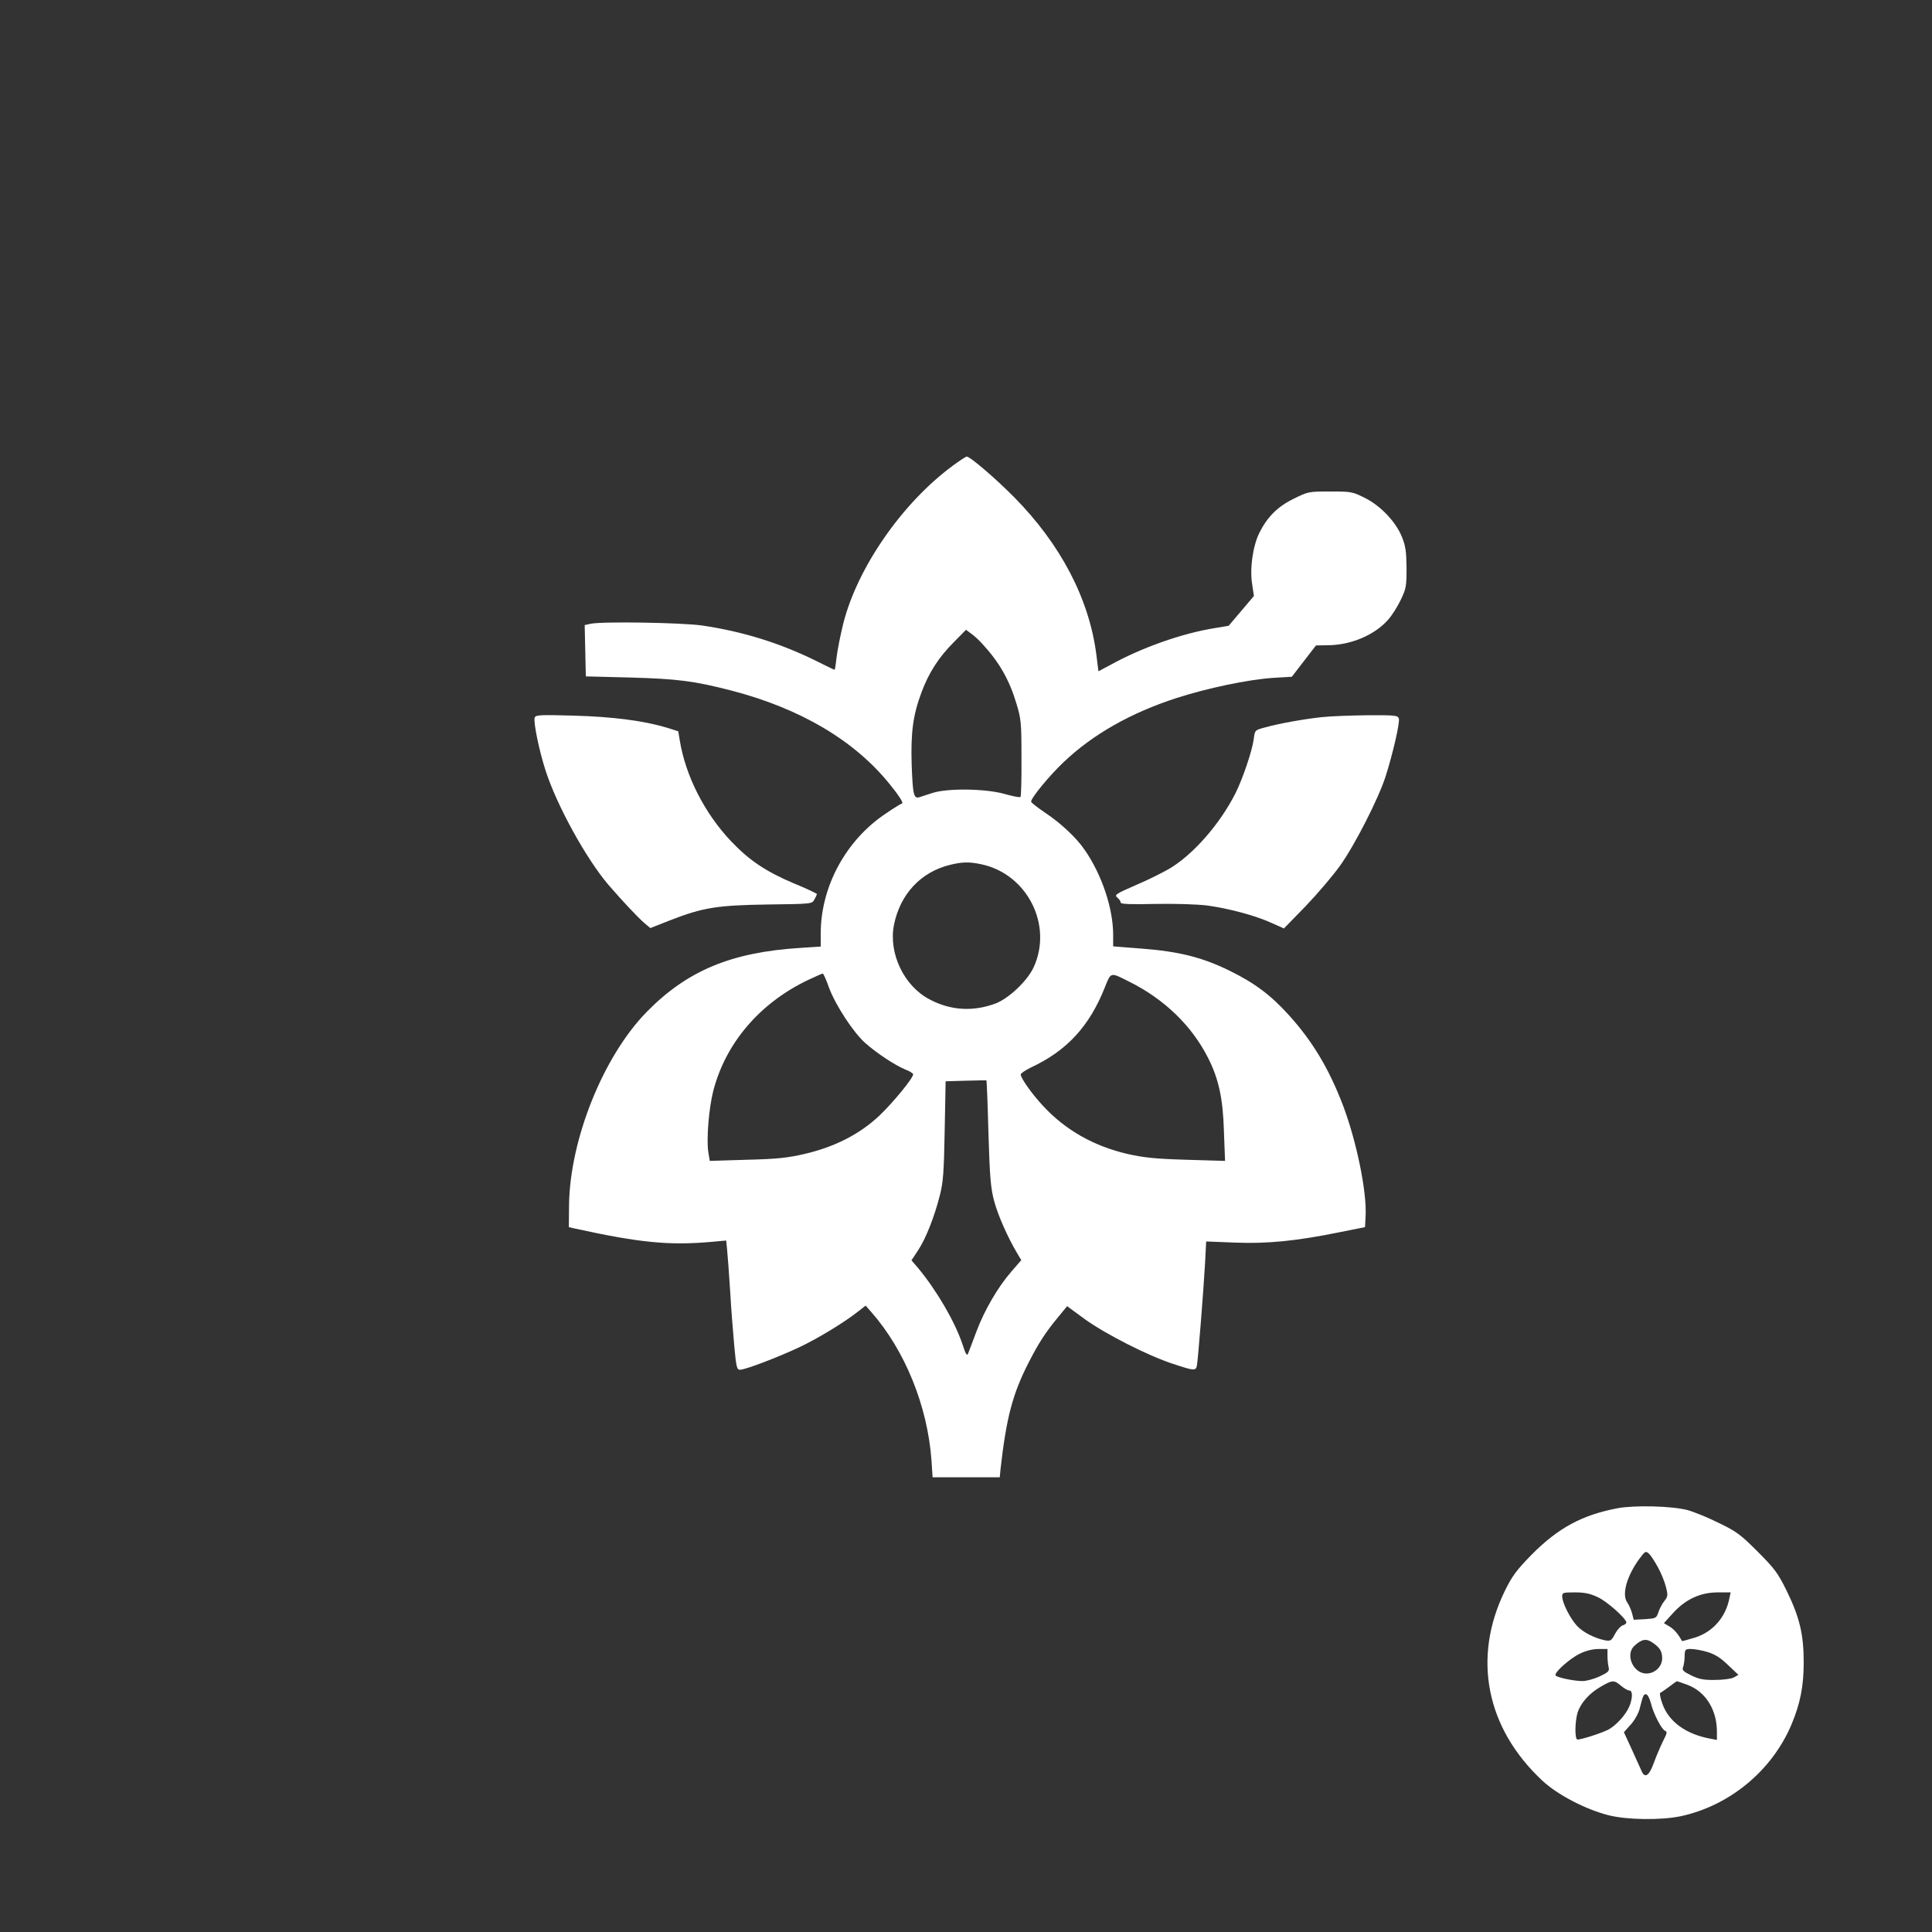
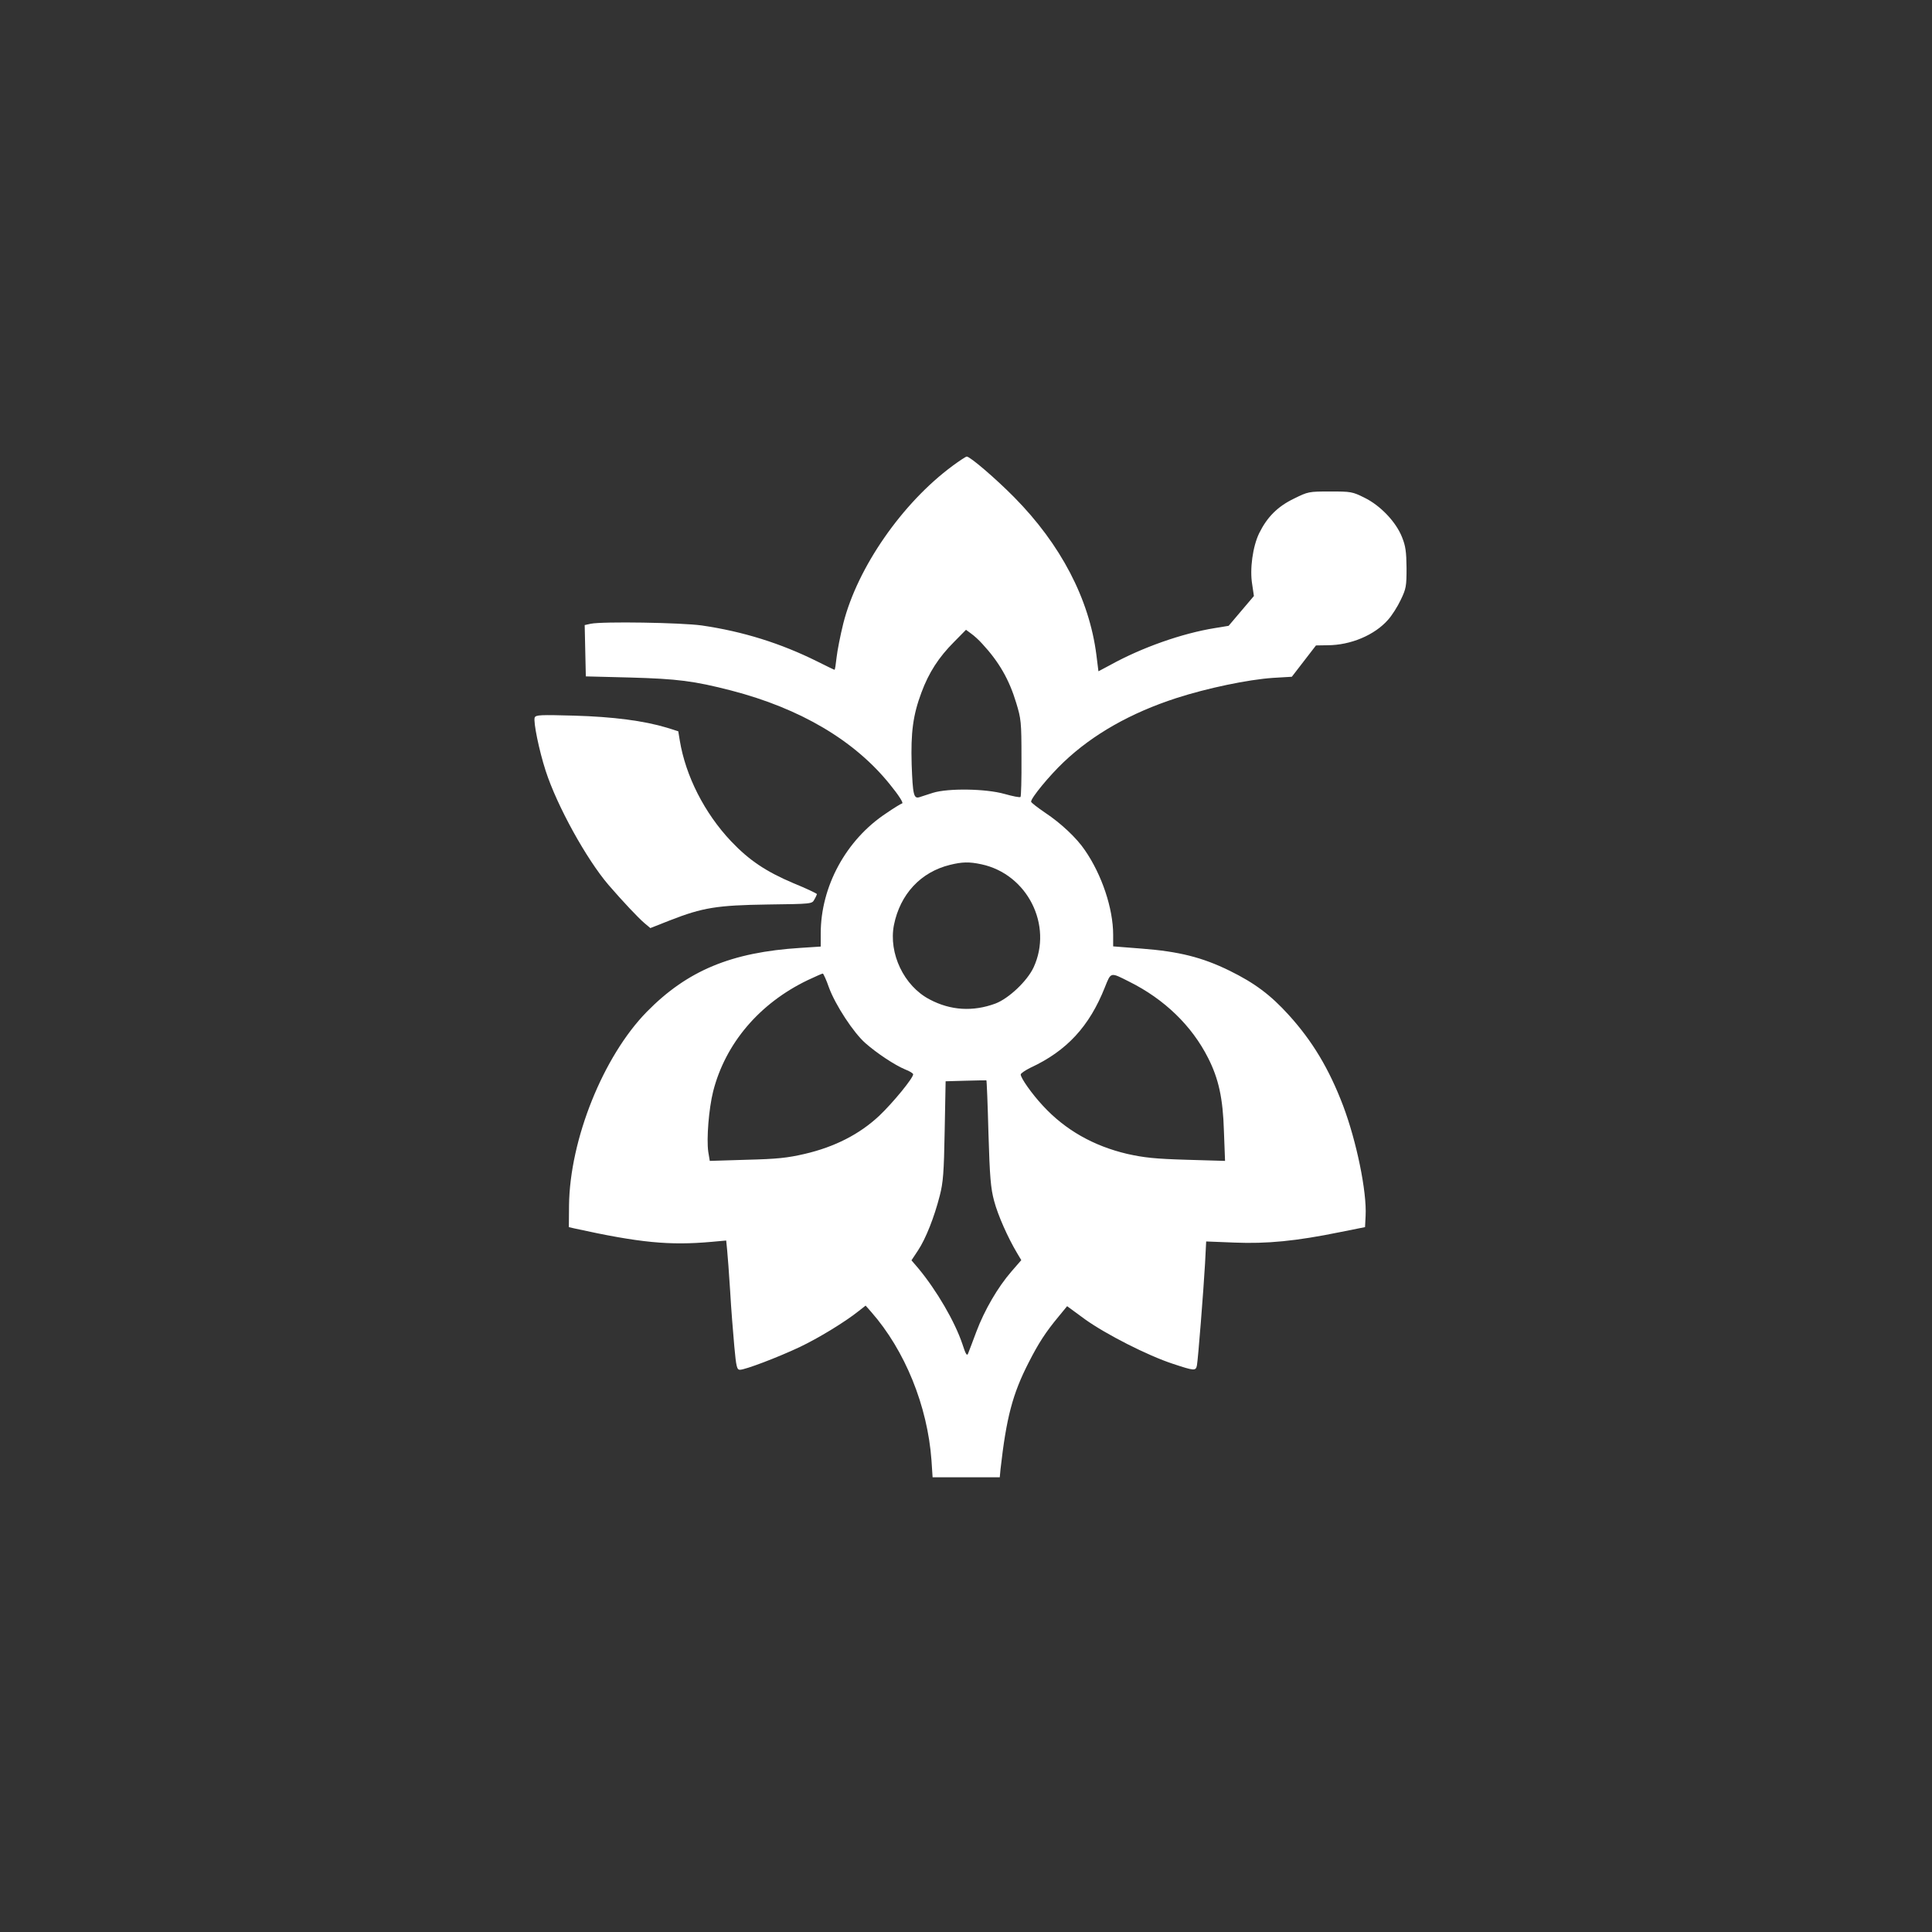
<svg xmlns="http://www.w3.org/2000/svg" version="1.0" width="1024pt" height="1024pt" viewBox="0 0 1024 1024" preserveAspectRatio="xMidYMid meet">
  <rect x="0" y="0" width="1024" height="1024" fill="#333333" stroke="none" />
  <g transform="translate(0,1024) scale(0.1,-0.1)" fill="#ffffff" stroke="none">
    <path d="M5049 7771 c-267 -197 -504 -539 -579 -834 -16 -64 -32 -146 -36 -182 -4 -36 -8 -65 -11 -65 -2 0 -43 20 -91 44 -193 96 -393 159 -613 191 -109 15 -523 22 -588 9 l-32 -7 3 -136 3 -136 235 -6 c250 -7 338 -18 536 -69 366 -95 654 -265 841 -498 45 -55 72 -97 65 -100 -7 -2 -45 -25 -84 -52 -213 -140 -348 -388 -348 -638 l0 -69 -107 -7 c-367 -23 -600 -120 -815 -339 -231 -236 -408 -677 -412 -1026 l-1 -115 30 -7 c346 -76 503 -91 727 -71 l77 7 5 -50 c3 -27 10 -126 16 -218 5 -93 16 -224 22 -293 10 -110 14 -124 30 -124 28 0 199 65 316 120 99 47 239 132 313 191 l37 29 30 -34 c179 -204 298 -498 319 -785 l6 -91 178 0 178 0 4 43 c31 274 64 399 149 565 54 106 91 162 158 243 l46 56 94 -69 c110 -79 333 -193 468 -237 112 -37 120 -38 126 -8 6 31 35 398 43 540 l6 117 151 -6 c170 -7 326 8 556 55 l135 27 3 59 c7 129 -48 395 -119 584 -75 197 -163 343 -288 481 -96 106 -181 170 -316 236 -143 70 -267 101 -462 116 l-153 12 0 61 c0 140 -60 319 -150 449 -43 64 -127 143 -210 198 -41 28 -75 54 -75 59 0 20 96 137 173 210 155 147 354 260 597 339 164 53 380 98 511 107 l101 6 64 83 64 83 60 1 c124 0 251 54 322 135 20 22 50 69 67 105 29 60 31 73 31 170 -1 86 -5 116 -24 163 -32 81 -115 168 -199 209 -64 32 -72 33 -182 33 -114 0 -117 -1 -192 -38 -87 -42 -142 -98 -184 -183 -34 -70 -51 -190 -37 -272 l9 -61 -67 -79 -67 -79 -73 -12 c-174 -28 -387 -103 -555 -196 l-62 -33 -11 88 c-38 296 -189 585 -436 835 -98 99 -233 215 -251 215 -5 0 -38 -22 -75 -49z m157 -943 c89 -96 143 -190 180 -313 26 -85 28 -101 28 -292 1 -111 -2 -204 -5 -207 -4 -4 -42 4 -85 16 -99 28 -298 31 -379 6 -27 -9 -60 -19 -71 -23 -31 -10 -36 11 -42 173 -5 170 7 262 52 382 39 105 91 186 173 268 l63 64 27 -20 c16 -11 42 -35 59 -54z m-4 -1169 c243 -52 380 -323 276 -547 -34 -72 -131 -164 -202 -191 -119 -44 -238 -37 -349 22 -136 71 -218 244 -189 394 33 164 142 281 297 319 65 16 102 17 167 3z m-808 -654 c34 -92 130 -239 193 -294 60 -53 155 -116 210 -139 24 -9 43 -21 43 -26 0 -20 -107 -151 -181 -221 -104 -97 -235 -164 -394 -201 -91 -21 -144 -27 -307 -31 l-196 -6 -8 48 c-10 70 3 229 26 321 65 254 245 466 501 589 41 19 76 35 80 35 3 0 19 -34 33 -75z m1591 32 c187 -93 332 -234 418 -404 56 -110 79 -215 84 -387 l6 -159 -204 6 c-167 5 -224 11 -314 31 -179 42 -329 127 -447 255 -58 62 -118 147 -118 166 0 6 24 22 52 36 192 89 312 219 394 426 33 82 28 81 129 30z m-746 -803 c7 -234 12 -292 30 -359 20 -76 73 -195 122 -277 l22 -37 -52 -60 c-73 -84 -143 -205 -186 -319 -20 -54 -40 -106 -44 -116 -6 -15 -13 -3 -30 50 -40 119 -136 284 -234 402 l-36 42 35 53 c41 62 86 176 115 290 18 70 22 121 26 344 l5 262 107 3 c58 2 107 2 109 2 2 -1 7 -127 11 -280z" />
    <path d="M2834 6437 c-8 -22 23 -174 58 -282 60 -186 216 -468 333 -605 77 -89 158 -175 191 -203 l31 -26 104 41 c174 68 250 80 518 84 233 3 235 3 247 26 8 13 13 26 14 29 0 3 -56 30 -125 58 -146 62 -234 121 -330 222 -141 149 -241 346 -272 534 l-8 49 -60 19 c-123 37 -285 58 -492 64 -179 5 -203 4 -209 -10z" />
-     <path d="M7006 6439 c-96 -10 -233 -35 -303 -55 -52 -14 -52 -14 -58 -62 -8 -61 -58 -209 -97 -287 -84 -165 -225 -326 -353 -401 -39 -22 -115 -60 -170 -83 -116 -51 -121 -54 -100 -71 8 -7 15 -18 15 -24 0 -8 51 -10 184 -7 104 2 222 -2 272 -8 113 -15 260 -54 344 -93 l65 -29 115 118 c63 66 145 162 182 214 77 107 204 355 242 474 38 119 77 287 70 307 -5 16 -21 18 -167 17 -89 -1 -197 -5 -241 -10z" />
-     <path d="M8573 2246 c-188 -36 -314 -104 -455 -246 -81 -83 -103 -113 -142 -192 -173 -354 -100 -727 198 -1005 78 -74 229 -153 351 -184 98 -25 276 -27 380 -6 261 55 486 241 590 486 47 113 65 203 65 331 0 148 -22 239 -91 380 -46 93 -63 116 -153 206 -90 90 -112 107 -206 152 -58 29 -132 59 -165 68 -82 22 -281 27 -372 10z m215 -314 c17 -31 36 -78 42 -104 11 -43 10 -50 -8 -73 -12 -15 -26 -41 -32 -60 -11 -32 -13 -33 -71 -37 l-60 -3 -9 35 c-5 19 -17 45 -26 58 -29 42 -1 140 65 230 31 41 33 43 51 27 10 -9 31 -42 48 -73z m-318 -158 c49 -23 150 -113 150 -134 0 -5 -9 -12 -20 -15 -11 -4 -29 -24 -40 -45 -19 -36 -23 -39 -53 -34 -55 11 -116 42 -148 76 -36 38 -79 123 -79 156 0 21 4 22 68 22 51 0 80 -6 122 -26z m696 -6 c-20 -101 -89 -179 -184 -208 -36 -11 -66 -19 -67 -18 -21 39 -42 62 -66 77 l-30 18 48 53 c66 73 145 110 237 110 l69 0 -7 -32z m-406 -235 c38 -26 49 -45 50 -81 0 -45 -38 -82 -84 -82 -70 0 -114 101 -63 147 39 36 63 40 97 16z m-240 -70 c0 -21 3 -48 6 -60 5 -20 -1 -26 -47 -48 -30 -14 -71 -25 -91 -25 -47 0 -136 19 -143 30 -9 15 77 91 130 116 31 15 68 24 98 24 l47 0 0 -37z m530 21 c39 -12 69 -30 109 -69 l55 -52 -25 -14 c-13 -7 -57 -13 -99 -13 -61 -1 -85 4 -126 24 -43 21 -50 28 -43 45 4 11 8 37 8 58 1 35 3 37 34 37 18 0 58 -7 87 -16z m-458 -179 c16 -14 36 -25 44 -25 18 0 18 -40 0 -84 -19 -45 -72 -104 -115 -125 -36 -18 -139 -51 -160 -51 -15 0 -14 92 0 141 16 52 62 104 123 139 62 36 70 37 108 5z m352 5 c96 -36 156 -132 156 -248 l0 -44 -37 7 c-127 24 -217 89 -251 182 -12 32 -17 59 -12 61 5 2 26 16 47 32 21 16 39 29 40 29 1 1 27 -8 57 -19z m-194 -97 c14 -57 57 -140 76 -147 12 -4 9 -15 -11 -53 -13 -27 -35 -77 -48 -113 -26 -74 -50 -89 -68 -43 -7 15 -30 67 -52 115 l-40 87 36 40 c20 22 41 59 47 83 19 74 21 78 34 78 8 0 19 -21 26 -47z" />
  </g>
</svg>